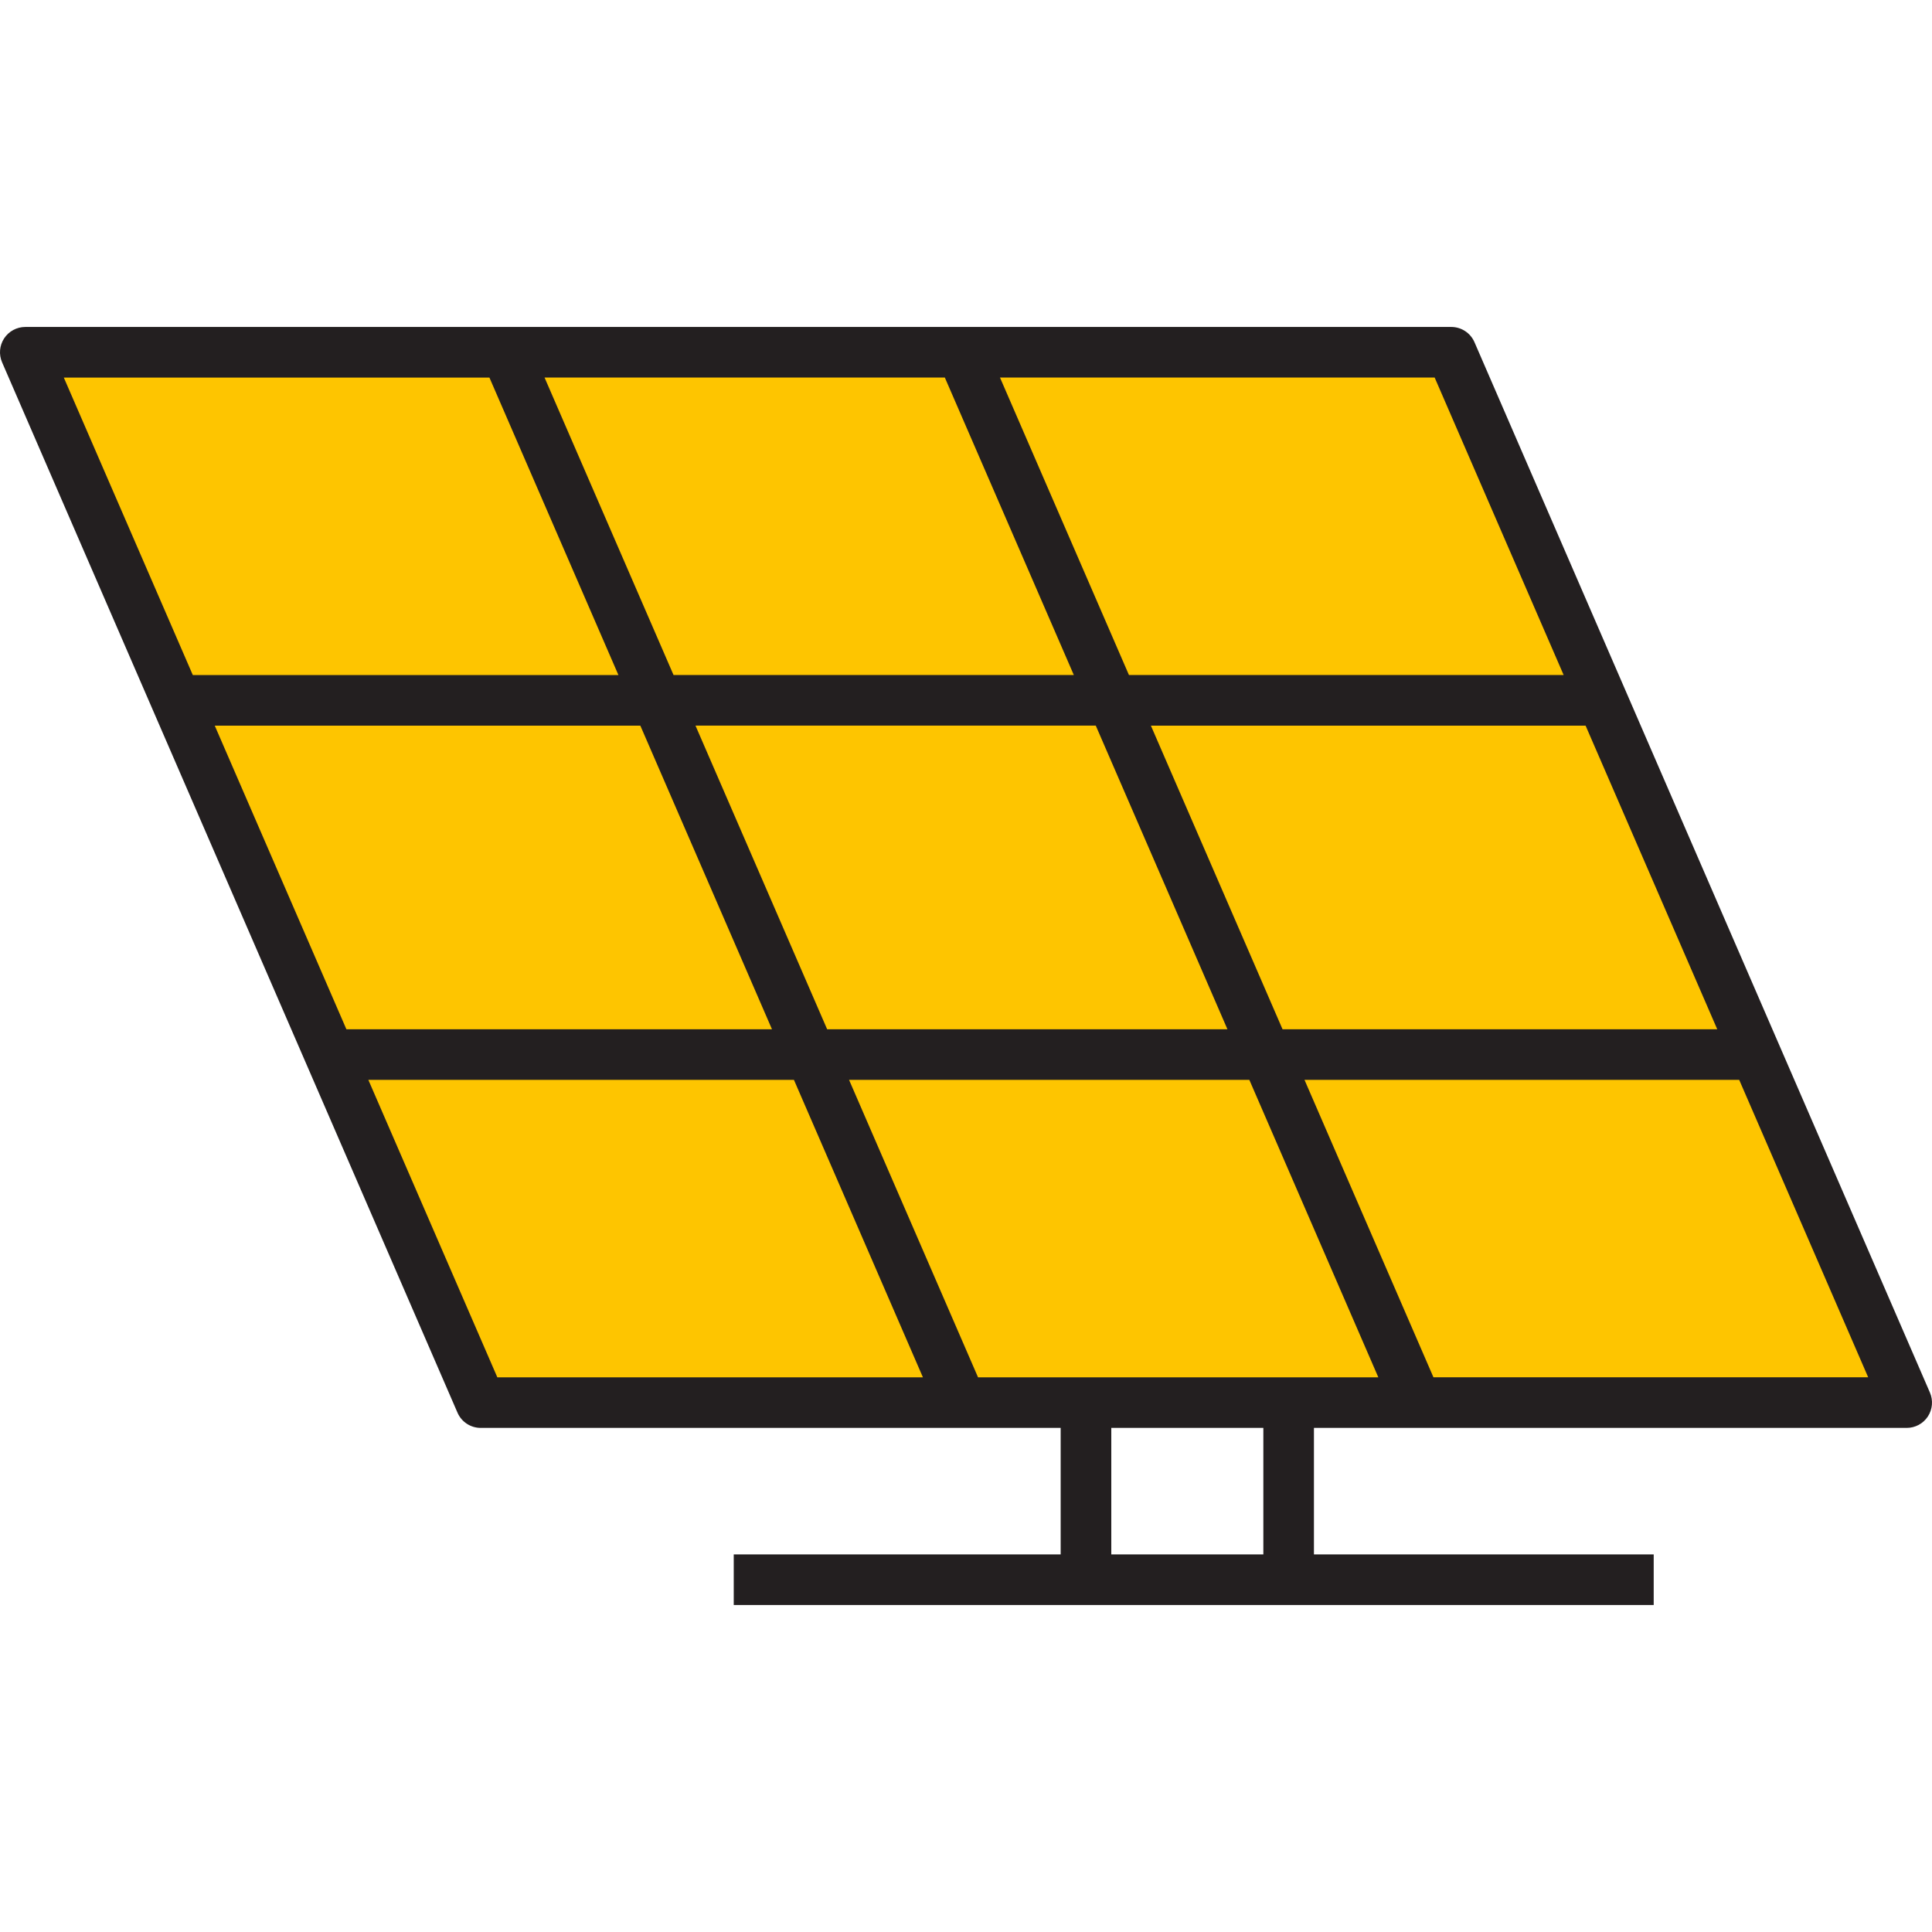
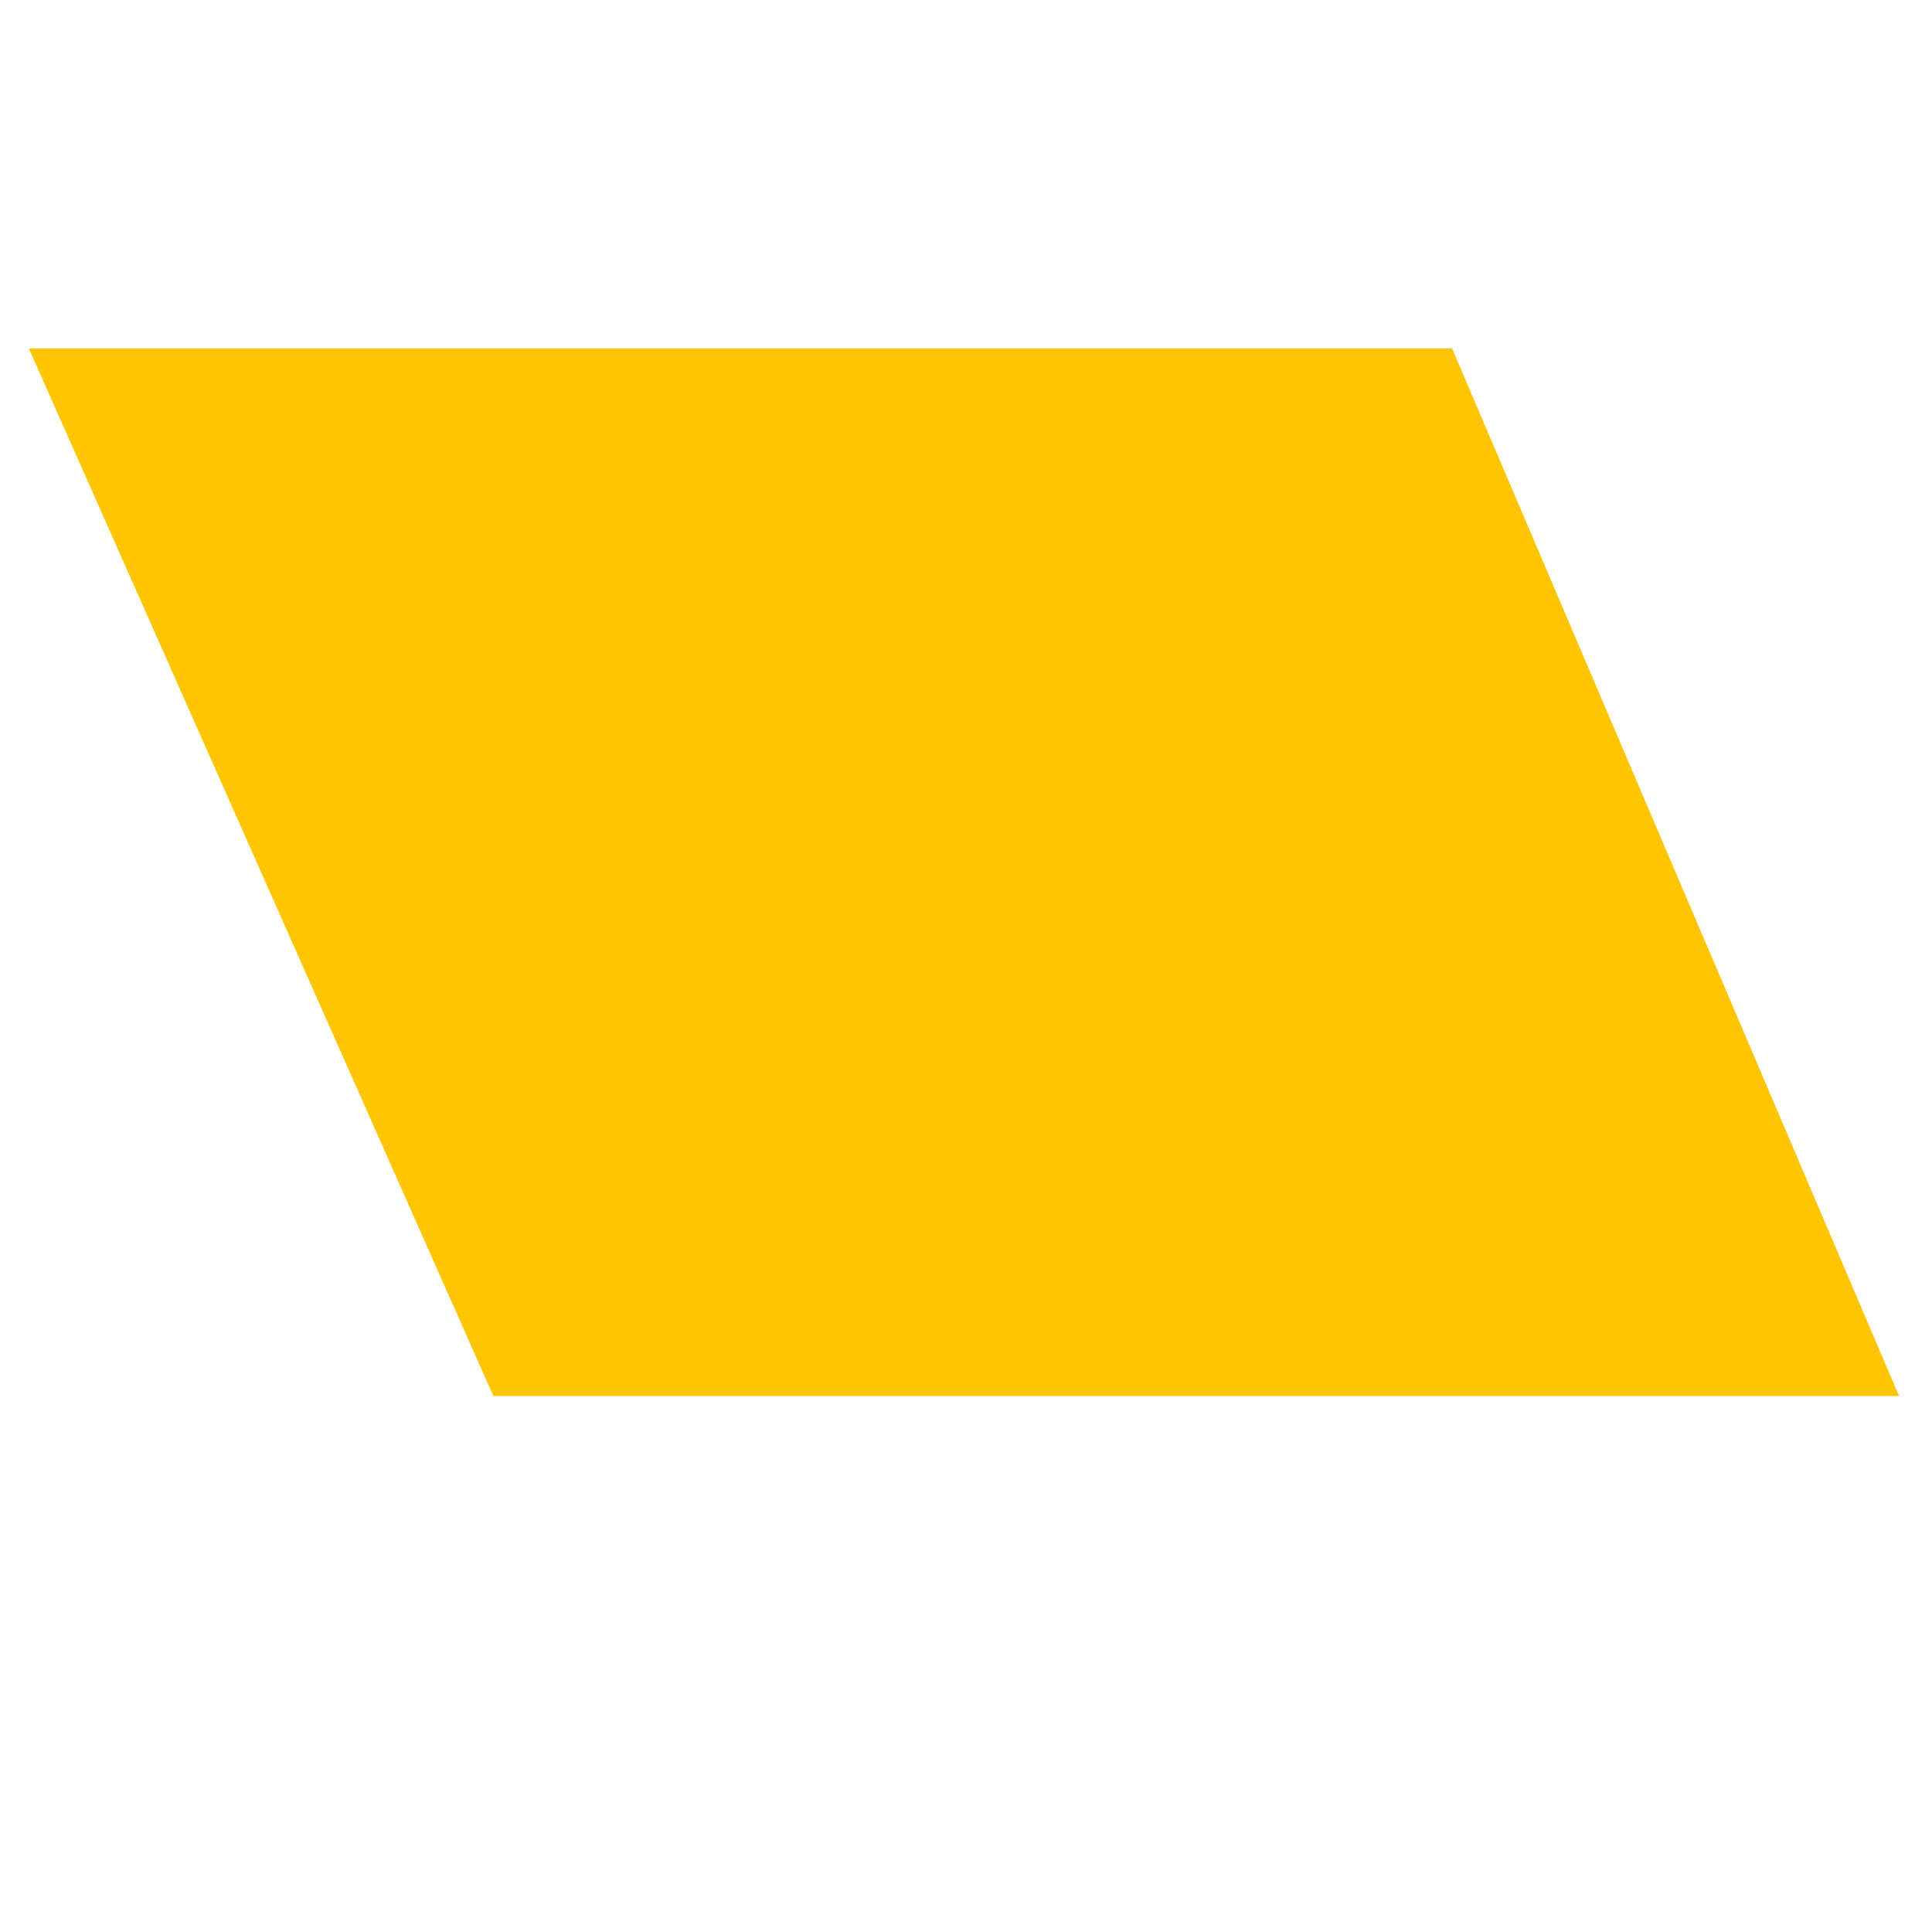
<svg xmlns="http://www.w3.org/2000/svg" x="0px" y="0px" viewBox="0 0 64 64" style="enable-background:new 0 0 64 64;" xml:space="preserve">
  <g id="solar-panel-system">
    <polygon style="fill:#FEC500;" points="16.344,46.246 0.956,11.544 48.103,11.544 62.91,46.246  " />
-     <path style="fill:#231F20;" d="M63.931,46.13L48.844,11.336c-0.133-0.307-0.435-0.505-0.769-0.505H0.838   c-0.282,0-0.546,0.142-0.701,0.378c-0.155,0.237-0.18,0.534-0.068,0.793l15.086,34.794c0.133,0.307,0.435,0.505,0.769,0.505h19.212   v4.191H24.306v1.676h30.475v-1.676H43.526v-4.191h19.636c0.282,0,0.546-0.142,0.701-0.378   C64.017,46.687,64.043,46.389,63.931,46.13z M27.4,34.095l-4.361-10.058h13.26l4.361,10.058H27.4z M41.386,35.772l4.273,9.854   h-13.26l-4.273-9.854H41.386z M7.114,24.038h14.098l4.361,10.058H11.475L7.114,24.038z M22.312,22.361l-4.273-9.854h13.26   l4.273,9.854H22.312z M38.125,24.038h14.4l4.361,10.058h-14.4L38.125,24.038z M51.798,22.361h-14.4l-4.272-9.854h14.399   L51.798,22.361z M16.213,12.508l4.273,9.854H6.387l-4.273-9.854H16.213z M12.202,35.772H26.3l4.273,9.854H16.475L12.202,35.772z    M41.85,51.492h-5.037v-4.191h5.037V51.492z M47.485,45.625l-4.272-9.854h14.4l4.273,9.854H47.485z" />
  </g>
  <g id="Layer_1" />
</svg>